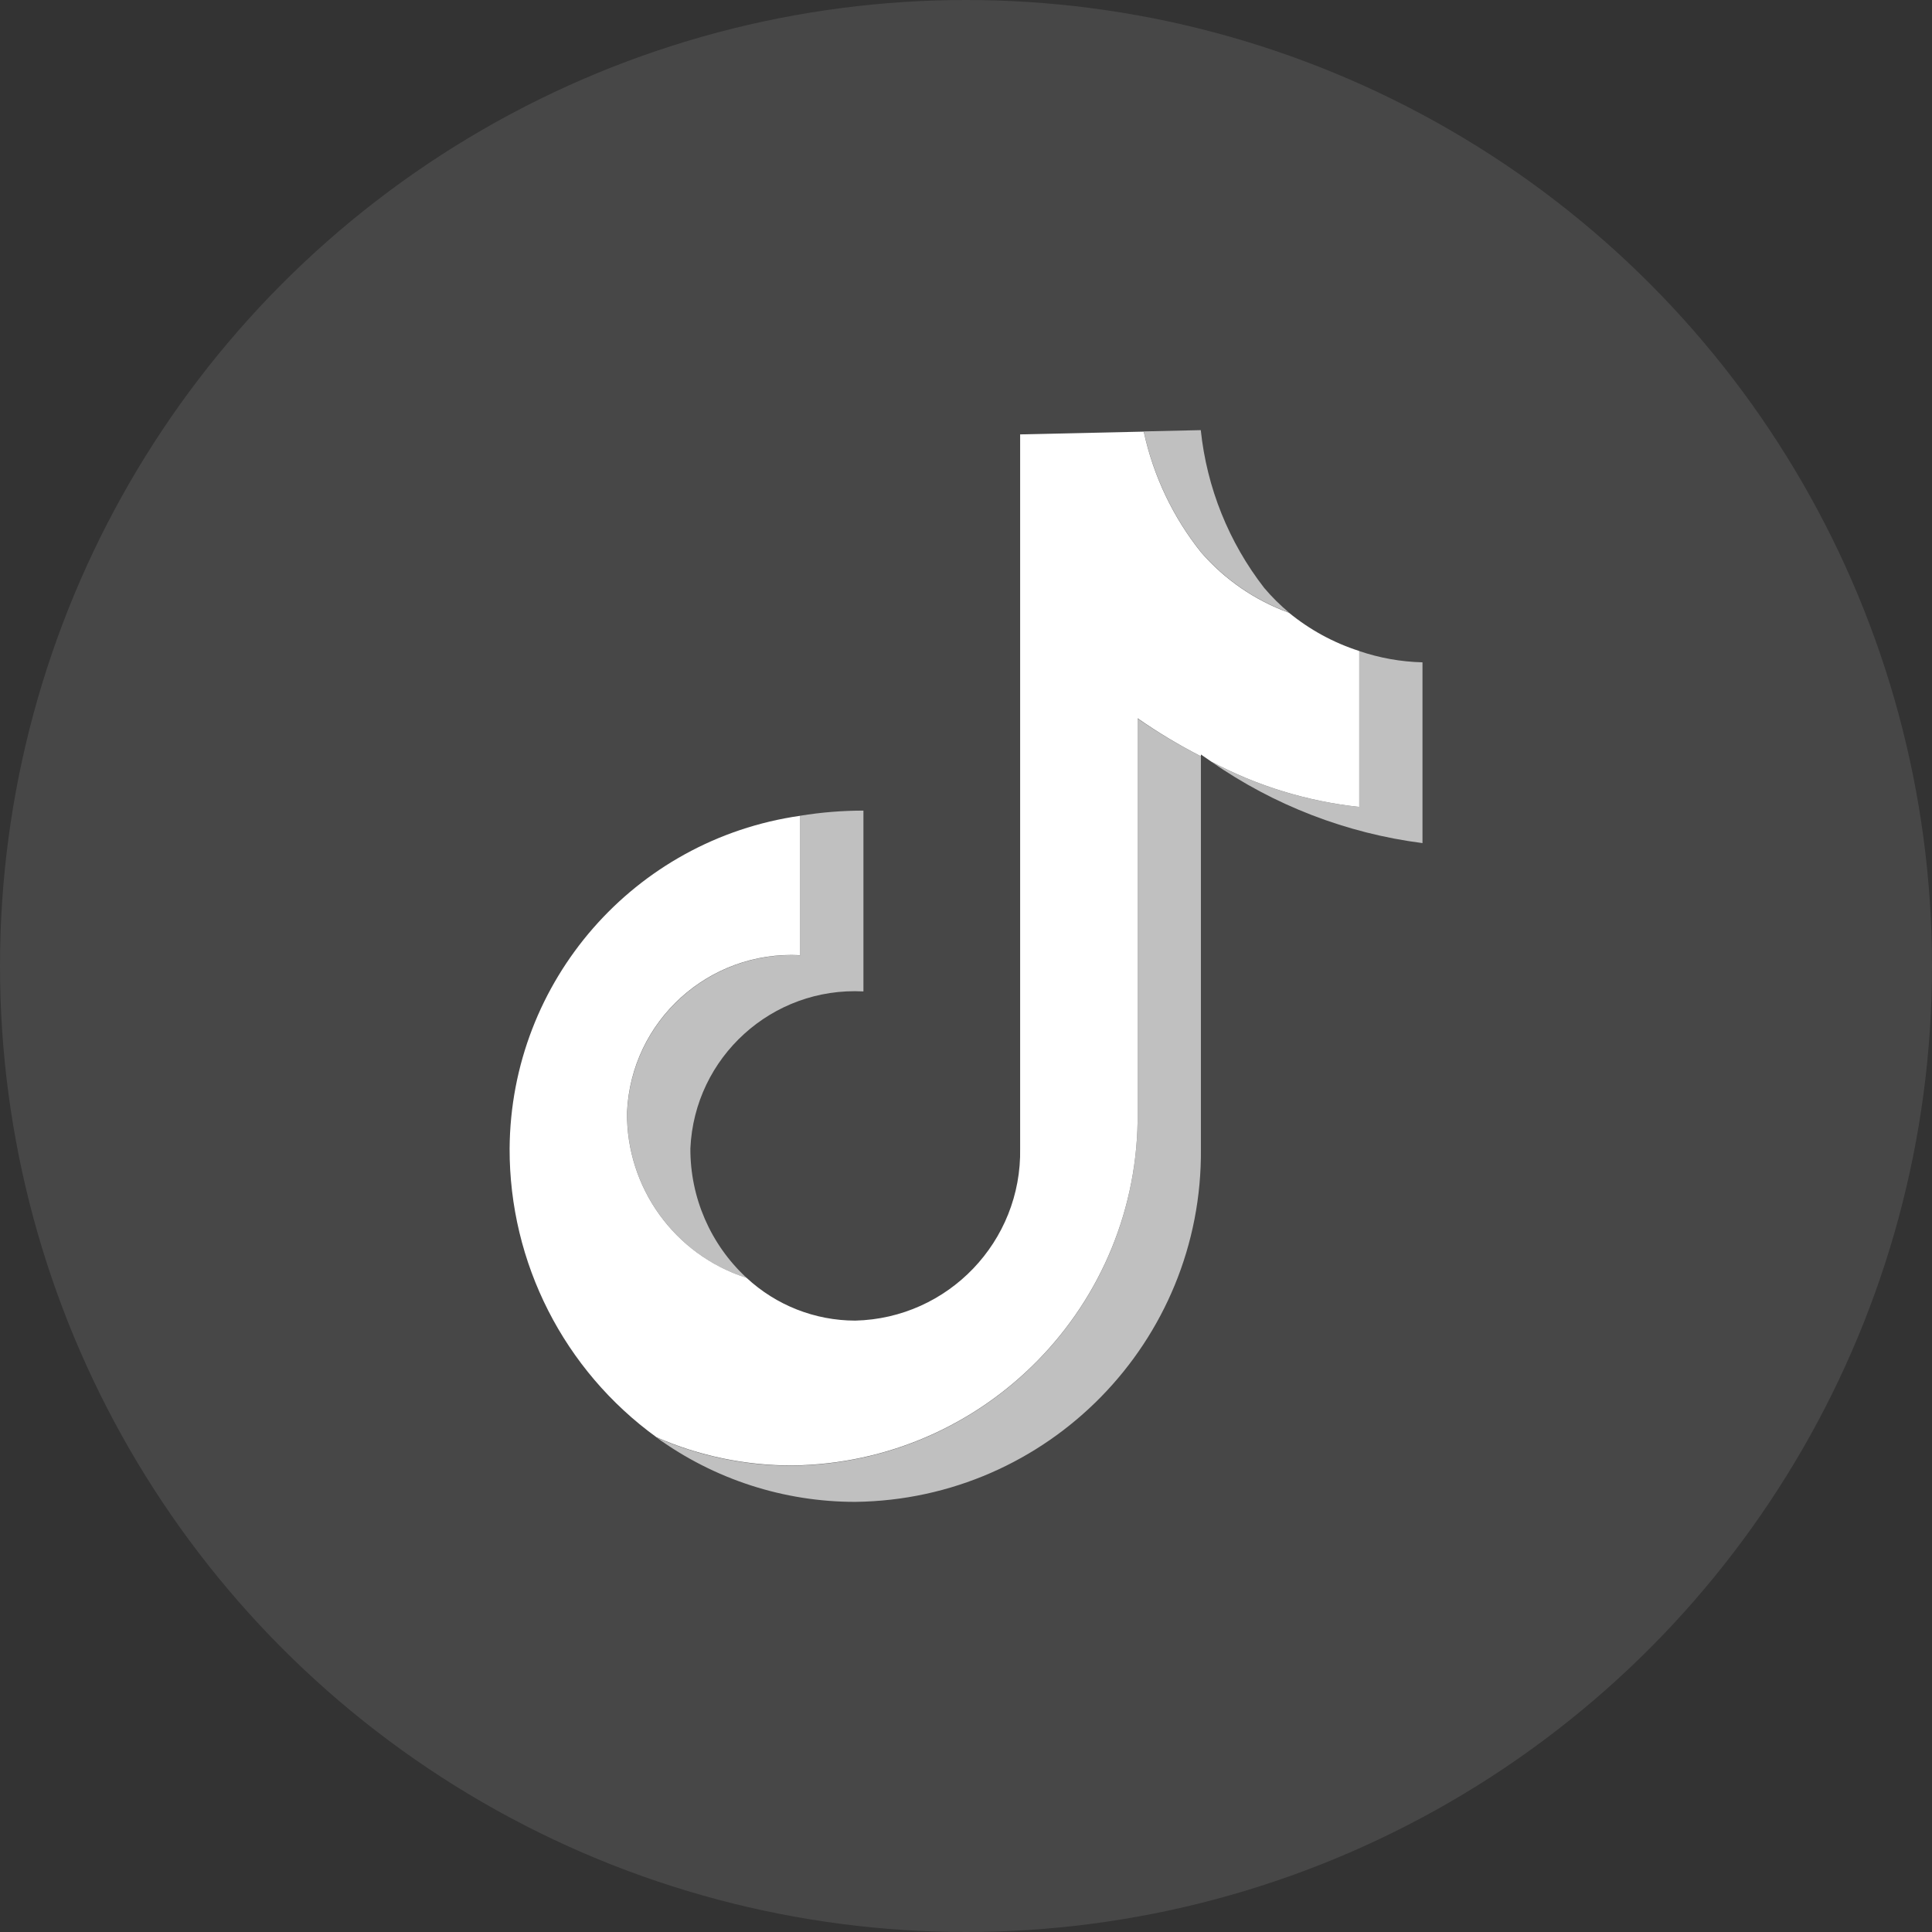
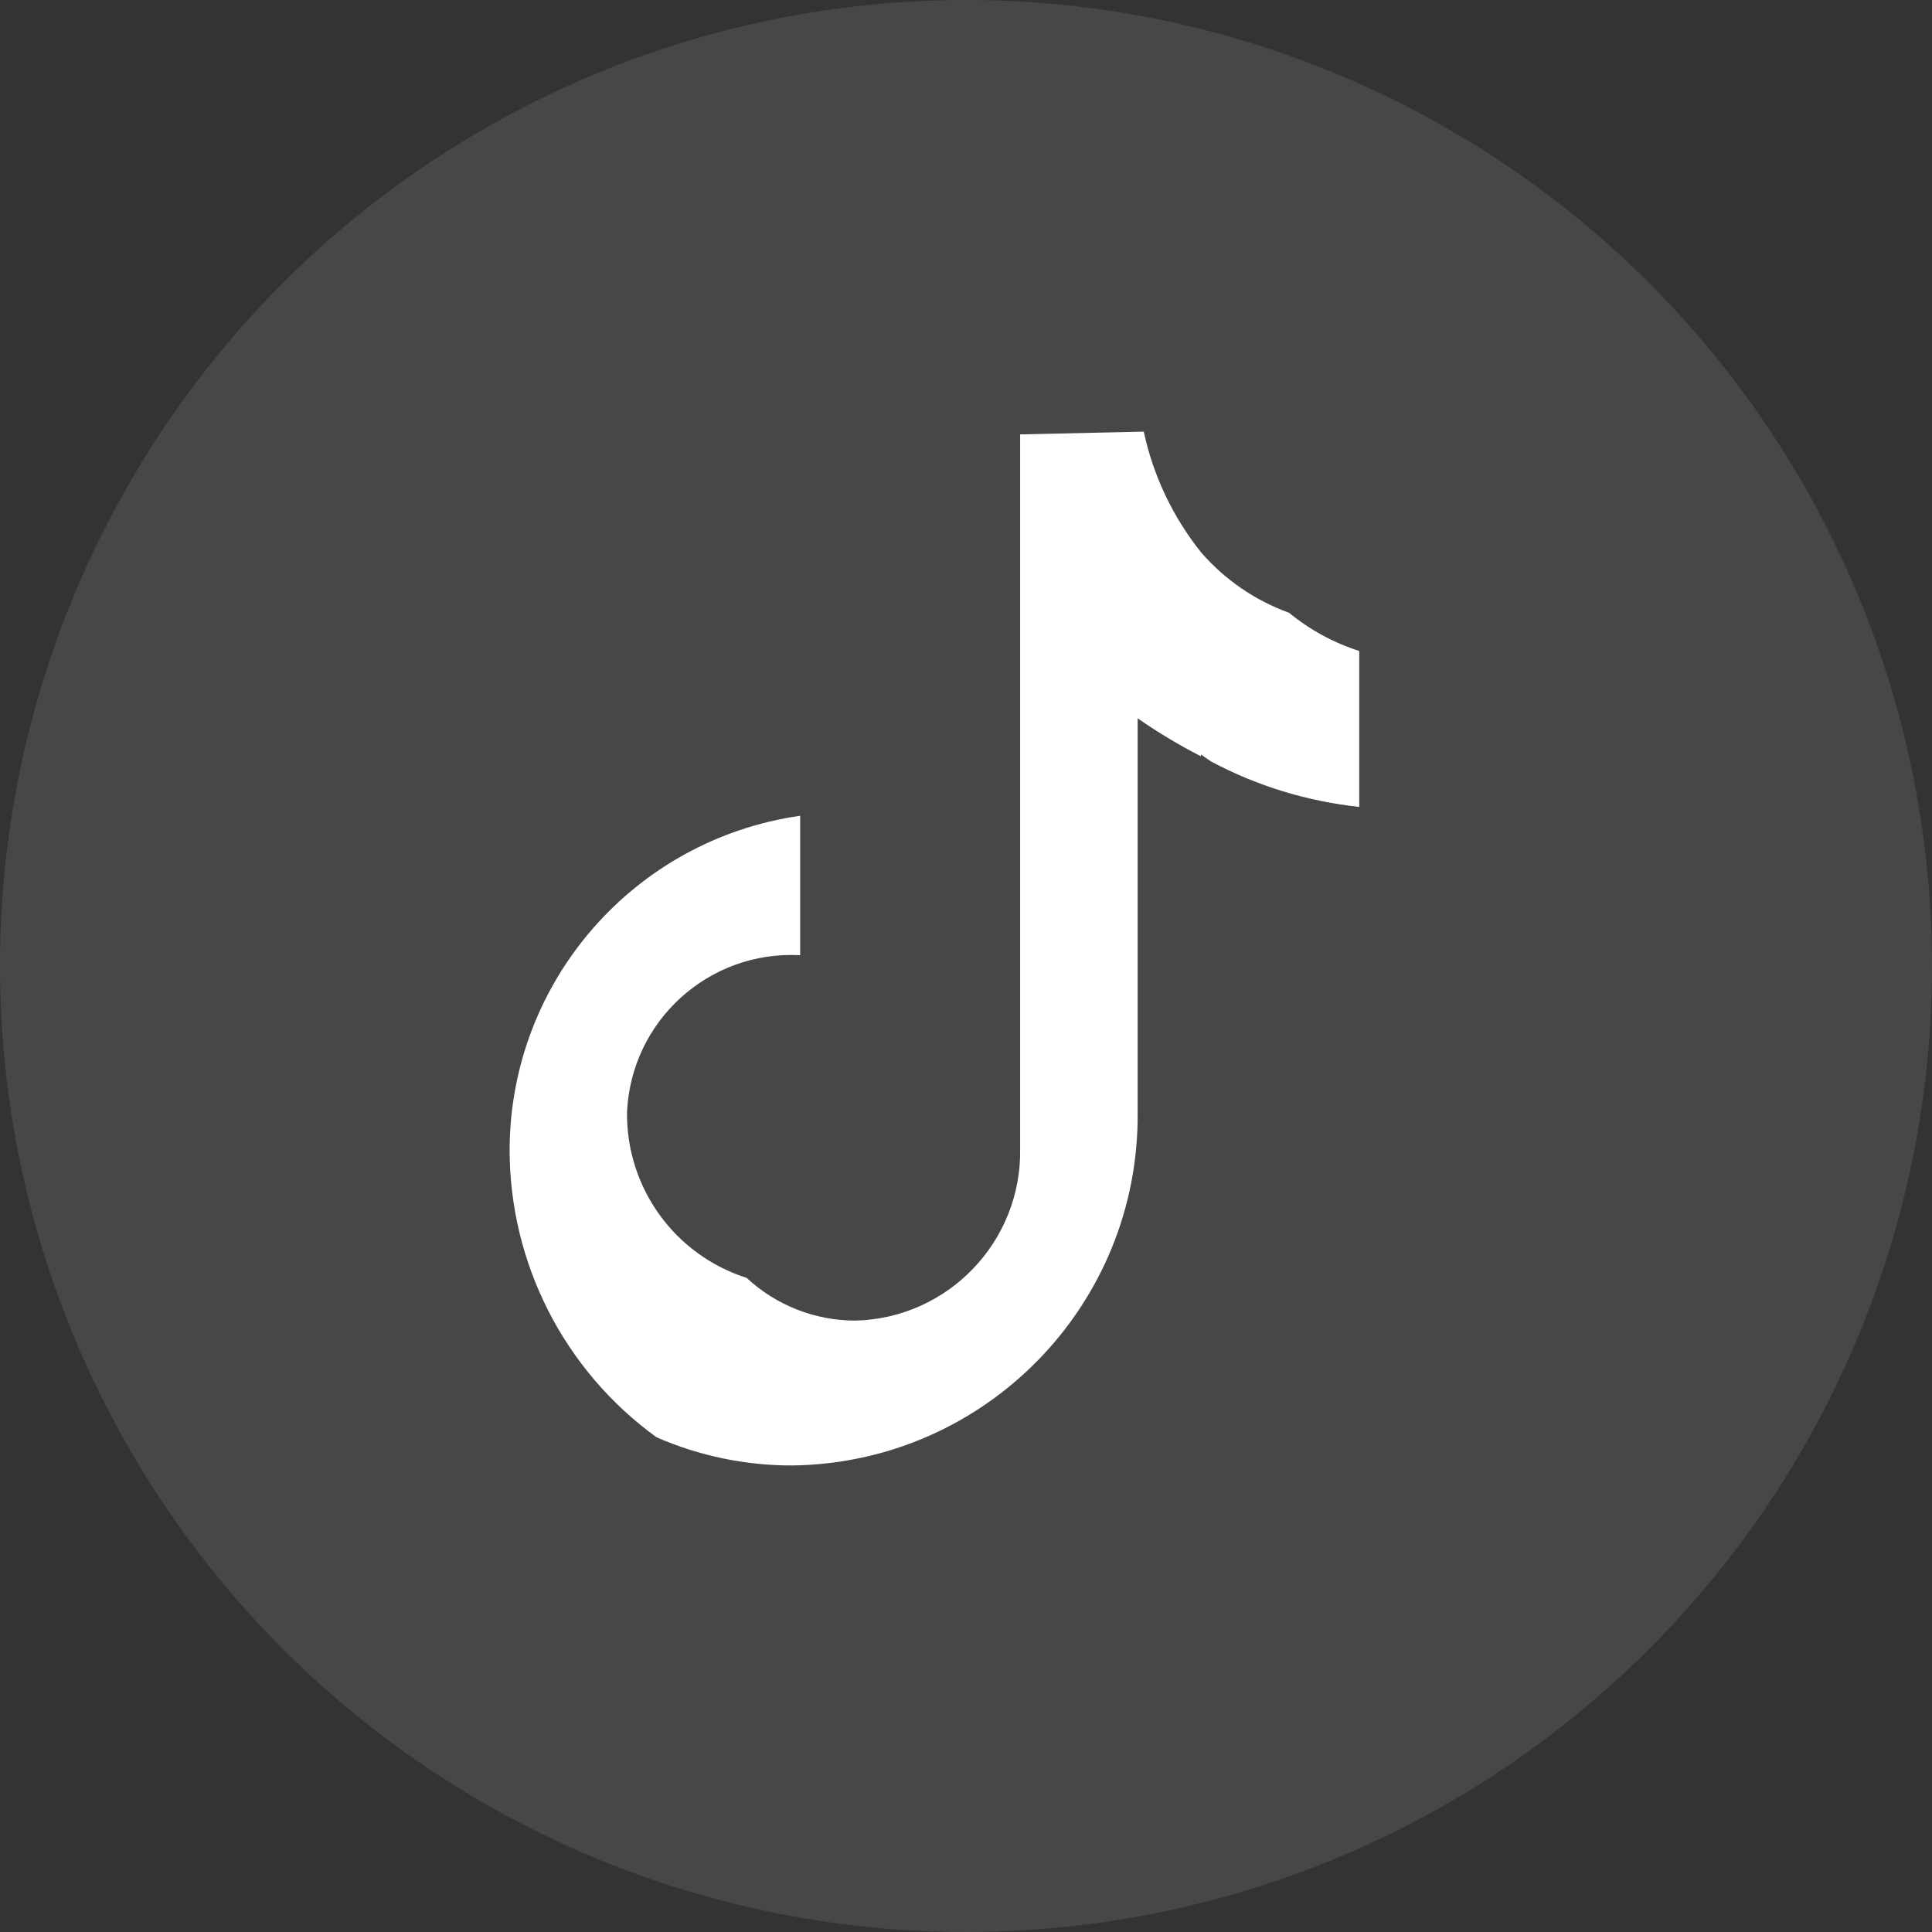
<svg xmlns="http://www.w3.org/2000/svg" fill="none" version="1.1" width="44" height="44">
  <rect width="100%" height="100%" fill="#333333" stroke="none" />
  <g>
    <g>
      <g style="opacity:0.1">
        <ellipse cx="22" cy="22" rx="22" ry="22" fill="#FFFFFF" fill-opacity="1" />
      </g>
      <g>
        <g>
-           <path d="M32.396,15.084L32.396,19.201C30.666,18.979,29.015,18.342,27.584,17.345C28.631,17.902,29.775,18.252,30.954,18.377L30.954,14.827C31.419,14.985,31.905,15.072,32.396,15.084ZM27.35,17.226L27.35,26.163C27.391,30.555,23.87,34.152,19.478,34.204C17.853,34.205,16.269,33.692,14.953,32.738C15.926,33.163,16.976,33.382,18.037,33.38C22.429,33.328,25.95,29.731,25.909,25.34L25.909,16.365C26.37,16.683,26.851,16.97,27.35,17.226Z" fill="#FFFFFF" fill-opacity="0.66" />
+           </g>
+         <g>
+           <path d="M30.956,14.826L30.956,18.377C29.776,18.251,28.631,17.901,27.584,17.344L27.35,17.183L27.35,17.224C26.851,16.968,26.369,16.679,25.909,16.359L25.909,25.334C25.95,29.726,22.43,33.323,18.037,33.375C16.975,33.376,15.925,33.158,14.952,32.733C12.844,31.207,11.599,28.76,11.606,26.158C11.631,22.342,14.445,19.119,18.223,18.579L18.223,21.754C16.143,21.643,14.373,23.248,14.28,25.329C14.26,27.048,15.364,28.58,17.003,29.102C17.676,29.727,18.559,30.075,19.478,30.076C21.596,30.025,23.274,28.271,23.233,26.152L23.233,9.893L26.048,9.83C26.265,10.835,26.711,11.776,27.354,12.58C27.893,13.201,28.582,13.675,29.356,13.955C29.83,14.343,30.372,14.639,30.956,14.826" fill="#FFFFFF" fill-opacity="1" />
        </g>
        <g>
-           <path d="M30.956,14.826L30.956,18.377C29.776,18.251,28.631,17.901,27.584,17.344L27.35,17.183L27.35,17.224C26.851,16.968,26.369,16.679,25.909,16.359L25.909,25.334C25.95,29.726,22.43,33.323,18.037,33.375C16.975,33.376,15.925,33.158,14.952,32.733C12.844,31.207,11.599,28.76,11.606,26.158C11.631,22.342,14.445,19.119,18.223,18.579L18.223,21.754C16.143,21.643,14.373,23.248,14.28,25.329C14.26,27.048,15.364,28.58,17.003,29.102C17.676,29.727,18.559,30.075,19.478,30.076C21.596,30.025,23.274,28.271,23.233,26.152L23.233,9.893L26.048,9.83C26.265,10.835,26.711,11.776,27.354,12.58C27.893,13.201,28.582,13.675,29.356,13.955C29.83,14.343,30.372,14.639,30.956,14.826Z" fill="#FFFFFF" fill-opacity="1" />
-         </g>
-         <g>
-           <path d="M15.723,26.154C15.717,27.273,16.182,28.344,17.005,29.104C15.367,28.582,14.262,27.051,14.282,25.332C14.375,23.253,16.144,21.647,18.223,21.757L18.223,18.578C18.701,18.5,19.183,18.461,19.664,18.461L19.664,22.579C17.585,22.47,15.816,24.075,15.723,26.154ZM29.355,13.95C28.581,13.67,27.893,13.196,27.354,12.575C26.712,11.771,26.266,10.83,26.049,9.825L27.347,9.796C27.484,11.106,27.985,12.353,28.794,13.393C28.965,13.594,29.152,13.78,29.355,13.95Z" fill="#FFFFFF" fill-opacity="0.66" />
-         </g>
+           </g>
      </g>
    </g>
  </g>
</svg>